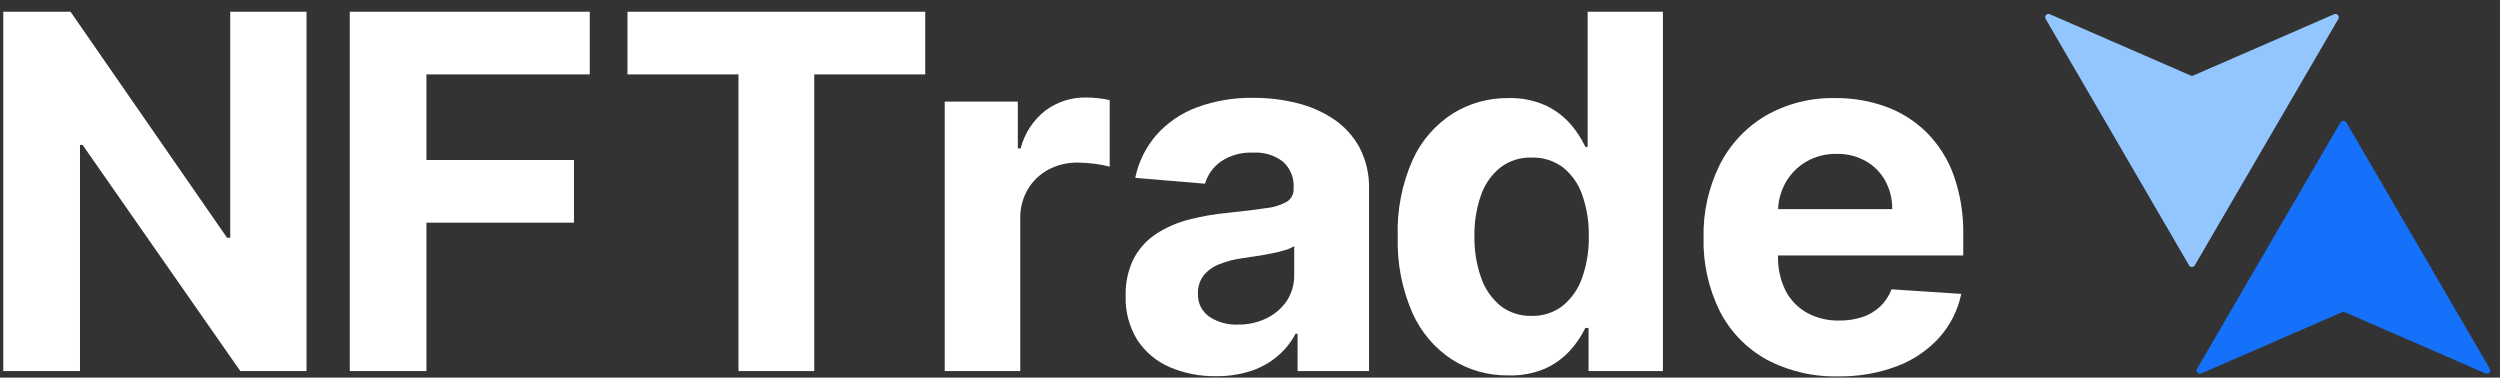
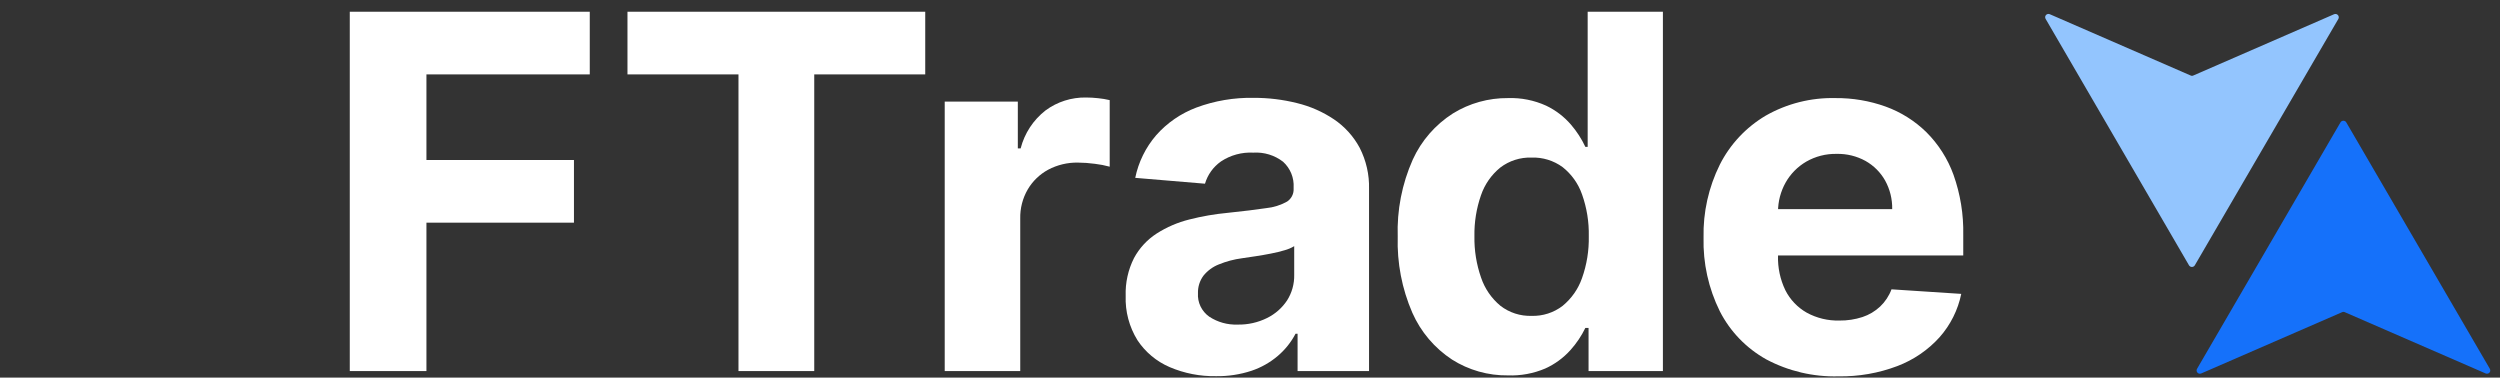
<svg xmlns="http://www.w3.org/2000/svg" width="192" height="29" viewBox="0 0 192 29" fill="none">
  <rect x="0" y="0" width="192" height="29" fill="#333333" stroke="none" />
  <g clip-path="url(#clip0_1238_94)">
-     <path d="M23.541 0.903V28.499H18.456L6.343 11.13H6.143V28.499H0.252V0.903H5.418L17.437 18.259H17.681V0.903H23.541Z" fill="white" />
    <path d="M26.863 28.499V0.903H45.294V5.714H32.75V12.289H44.08V17.1H32.75V28.499H26.863Z" fill="white" />
    <path d="M48.19 5.714V0.903H71.058V5.714H62.534V28.499H56.715V5.714H48.19Z" fill="white" />
    <path d="M72.554 28.499V7.802H78.169V11.396H78.386C78.682 10.239 79.356 9.212 80.303 8.476C81.198 7.817 82.288 7.47 83.403 7.488C83.716 7.489 84.03 7.507 84.341 7.542C84.639 7.571 84.934 7.621 85.225 7.69V12.801C84.853 12.7 84.475 12.626 84.092 12.581C83.655 12.521 83.214 12.49 82.773 12.487C81.983 12.475 81.204 12.662 80.507 13.03C79.851 13.384 79.306 13.909 78.93 14.549C78.535 15.231 78.336 16.008 78.355 16.794V28.499H72.554Z" fill="white" />
    <path d="M93.391 28.89C92.167 28.911 90.952 28.674 89.829 28.193C88.82 27.76 87.962 27.043 87.359 26.132C86.724 25.107 86.408 23.92 86.452 22.718C86.419 21.715 86.638 20.719 87.091 19.821C87.501 19.057 88.1 18.408 88.832 17.935C89.602 17.443 90.449 17.078 91.338 16.857C92.309 16.609 93.298 16.438 94.297 16.345C95.505 16.219 96.484 16.099 97.234 15.986C97.801 15.931 98.35 15.759 98.847 15.482C99.011 15.374 99.143 15.225 99.231 15.05C99.32 14.875 99.361 14.681 99.35 14.485V14.405C99.372 14.036 99.311 13.667 99.172 13.324C99.032 12.981 98.818 12.674 98.543 12.424C97.893 11.92 97.078 11.671 96.255 11.723C95.373 11.676 94.5 11.914 93.767 12.401C93.177 12.818 92.746 13.419 92.543 14.108L87.186 13.659C87.433 12.452 87.985 11.327 88.791 10.389C89.629 9.439 90.691 8.708 91.882 8.26C93.287 7.738 94.781 7.485 96.282 7.515C97.406 7.51 98.527 7.646 99.617 7.919C100.632 8.166 101.594 8.59 102.459 9.172C103.28 9.729 103.953 10.475 104.421 11.346C104.924 12.328 105.172 13.42 105.142 14.521V28.499H99.654V25.629H99.499C99.16 26.277 98.698 26.854 98.14 27.331C97.545 27.838 96.857 28.227 96.114 28.476C95.236 28.765 94.315 28.904 93.391 28.89V28.89ZM95.049 24.928C95.835 24.944 96.613 24.77 97.315 24.421C97.937 24.113 98.466 23.649 98.847 23.073C99.219 22.487 99.409 21.807 99.395 21.115V18.905C99.165 19.043 98.916 19.149 98.657 19.219C98.344 19.314 97.99 19.399 97.601 19.475C97.211 19.552 96.826 19.619 96.436 19.678L95.376 19.835C94.769 19.916 94.174 20.075 93.608 20.306C93.144 20.488 92.737 20.787 92.425 21.173C92.137 21.563 91.989 22.038 92.004 22.521C91.982 22.868 92.049 23.215 92.2 23.529C92.351 23.843 92.579 24.115 92.865 24.317C93.51 24.744 94.274 24.957 95.049 24.928V24.928Z" fill="white" />
    <path d="M115.815 28.831C114.292 28.85 112.797 28.427 111.514 27.614C110.171 26.732 109.114 25.484 108.468 24.021C107.668 22.179 107.285 20.186 107.345 18.182C107.276 16.146 107.671 14.122 108.5 12.258C109.161 10.807 110.231 9.576 111.582 8.714C112.851 7.929 114.319 7.52 115.815 7.533C116.824 7.499 117.828 7.699 118.747 8.117C119.476 8.465 120.124 8.961 120.65 9.572C121.094 10.089 121.466 10.663 121.756 11.279H121.933V0.903H127.711V28.499H122.001V25.184H121.756C121.456 25.802 121.07 26.375 120.609 26.887C120.071 27.487 119.412 27.969 118.674 28.302C117.772 28.685 116.796 28.866 115.815 28.831V28.831ZM117.627 24.259C118.484 24.284 119.323 24.014 120.002 23.496C120.689 22.934 121.207 22.196 121.498 21.362C121.865 20.328 122.042 19.238 122.019 18.142C122.042 17.051 121.867 15.964 121.502 14.935C121.215 14.107 120.696 13.378 120.007 12.833C119.319 12.331 118.481 12.073 117.627 12.101C116.76 12.073 115.909 12.345 115.221 12.869C114.536 13.427 114.022 14.165 113.739 14.998C113.387 16.008 113.217 17.073 113.236 18.142C113.217 19.225 113.39 20.303 113.748 21.326C114.032 22.166 114.545 22.913 115.23 23.482C115.913 24.011 116.761 24.286 117.627 24.259V24.259Z" fill="white" />
    <path d="M141.193 28.903C139.262 28.955 137.352 28.506 135.65 27.601C134.119 26.747 132.877 25.462 132.084 23.909C131.212 22.148 130.783 20.205 130.833 18.245C130.79 16.304 131.219 14.382 132.084 12.64C132.873 11.079 134.096 9.774 135.61 8.88C137.236 7.954 139.087 7.488 140.962 7.533C142.275 7.521 143.579 7.742 144.814 8.184C145.986 8.608 147.053 9.278 147.941 10.147C148.871 11.075 149.585 12.194 150.03 13.426C150.556 14.908 150.81 16.472 150.778 18.043V19.619H133.14V16.062H145.321C145.336 15.296 145.149 14.538 144.778 13.866C144.424 13.237 143.904 12.717 143.273 12.361C142.595 11.988 141.828 11.8 141.052 11.818C140.234 11.801 139.426 12.008 138.718 12.415C138.057 12.801 137.511 13.355 137.137 14.018C136.751 14.705 136.549 15.478 136.552 16.264V19.633C136.524 20.549 136.716 21.459 137.114 22.287C137.478 23.01 138.049 23.61 138.755 24.012C139.524 24.432 140.392 24.641 141.27 24.618C141.87 24.625 142.467 24.534 143.037 24.349C143.545 24.181 144.009 23.905 144.397 23.54C144.784 23.171 145.082 22.72 145.267 22.22L150.624 22.57C150.371 23.806 149.796 24.955 148.956 25.903C148.07 26.884 146.961 27.641 145.72 28.113C144.276 28.66 142.739 28.928 141.193 28.903Z" fill="white" />
    <path d="M191.22 28.324L180.198 9.406C180.176 9.365 180.143 9.332 180.104 9.308C180.064 9.285 180.018 9.272 179.972 9.272C179.926 9.272 179.88 9.285 179.84 9.308C179.8 9.332 179.768 9.365 179.745 9.406L168.733 28.324C168.706 28.37 168.694 28.424 168.7 28.477C168.705 28.53 168.728 28.58 168.764 28.62C168.801 28.66 168.849 28.687 168.902 28.697C168.955 28.708 169.01 28.701 169.059 28.679L179.872 23.976C179.905 23.96 179.94 23.952 179.976 23.952C180.013 23.952 180.048 23.96 180.081 23.976L190.894 28.679C190.943 28.701 190.998 28.708 191.051 28.697C191.104 28.687 191.152 28.66 191.188 28.62C191.225 28.58 191.248 28.53 191.253 28.477C191.259 28.424 191.247 28.37 191.22 28.324V28.324Z" fill="#1571FA" />
    <path d="M179.587 1.452L168.565 20.37C168.543 20.41 168.51 20.444 168.47 20.467C168.43 20.49 168.385 20.503 168.338 20.503C168.292 20.503 168.247 20.49 168.207 20.467C168.167 20.444 168.134 20.41 168.112 20.37L157.104 1.452C157.076 1.406 157.064 1.352 157.068 1.298C157.073 1.245 157.095 1.195 157.131 1.154C157.167 1.114 157.215 1.087 157.268 1.075C157.321 1.064 157.376 1.07 157.426 1.092L168.243 5.799C168.275 5.815 168.31 5.823 168.345 5.823C168.381 5.823 168.416 5.815 168.447 5.799L179.26 1.092C179.31 1.072 179.364 1.067 179.417 1.078C179.469 1.09 179.516 1.118 179.552 1.157C179.588 1.197 179.611 1.246 179.617 1.299C179.623 1.352 179.612 1.405 179.587 1.452V1.452Z" fill="#93C5FE" />
  </g>
  <defs>
    <clipPath id="clip0_1238_94">
      <rect width="191" height="28" fill="white" transform="translate(0.252 0.903)" />
    </clipPath>
  </defs>
</svg>